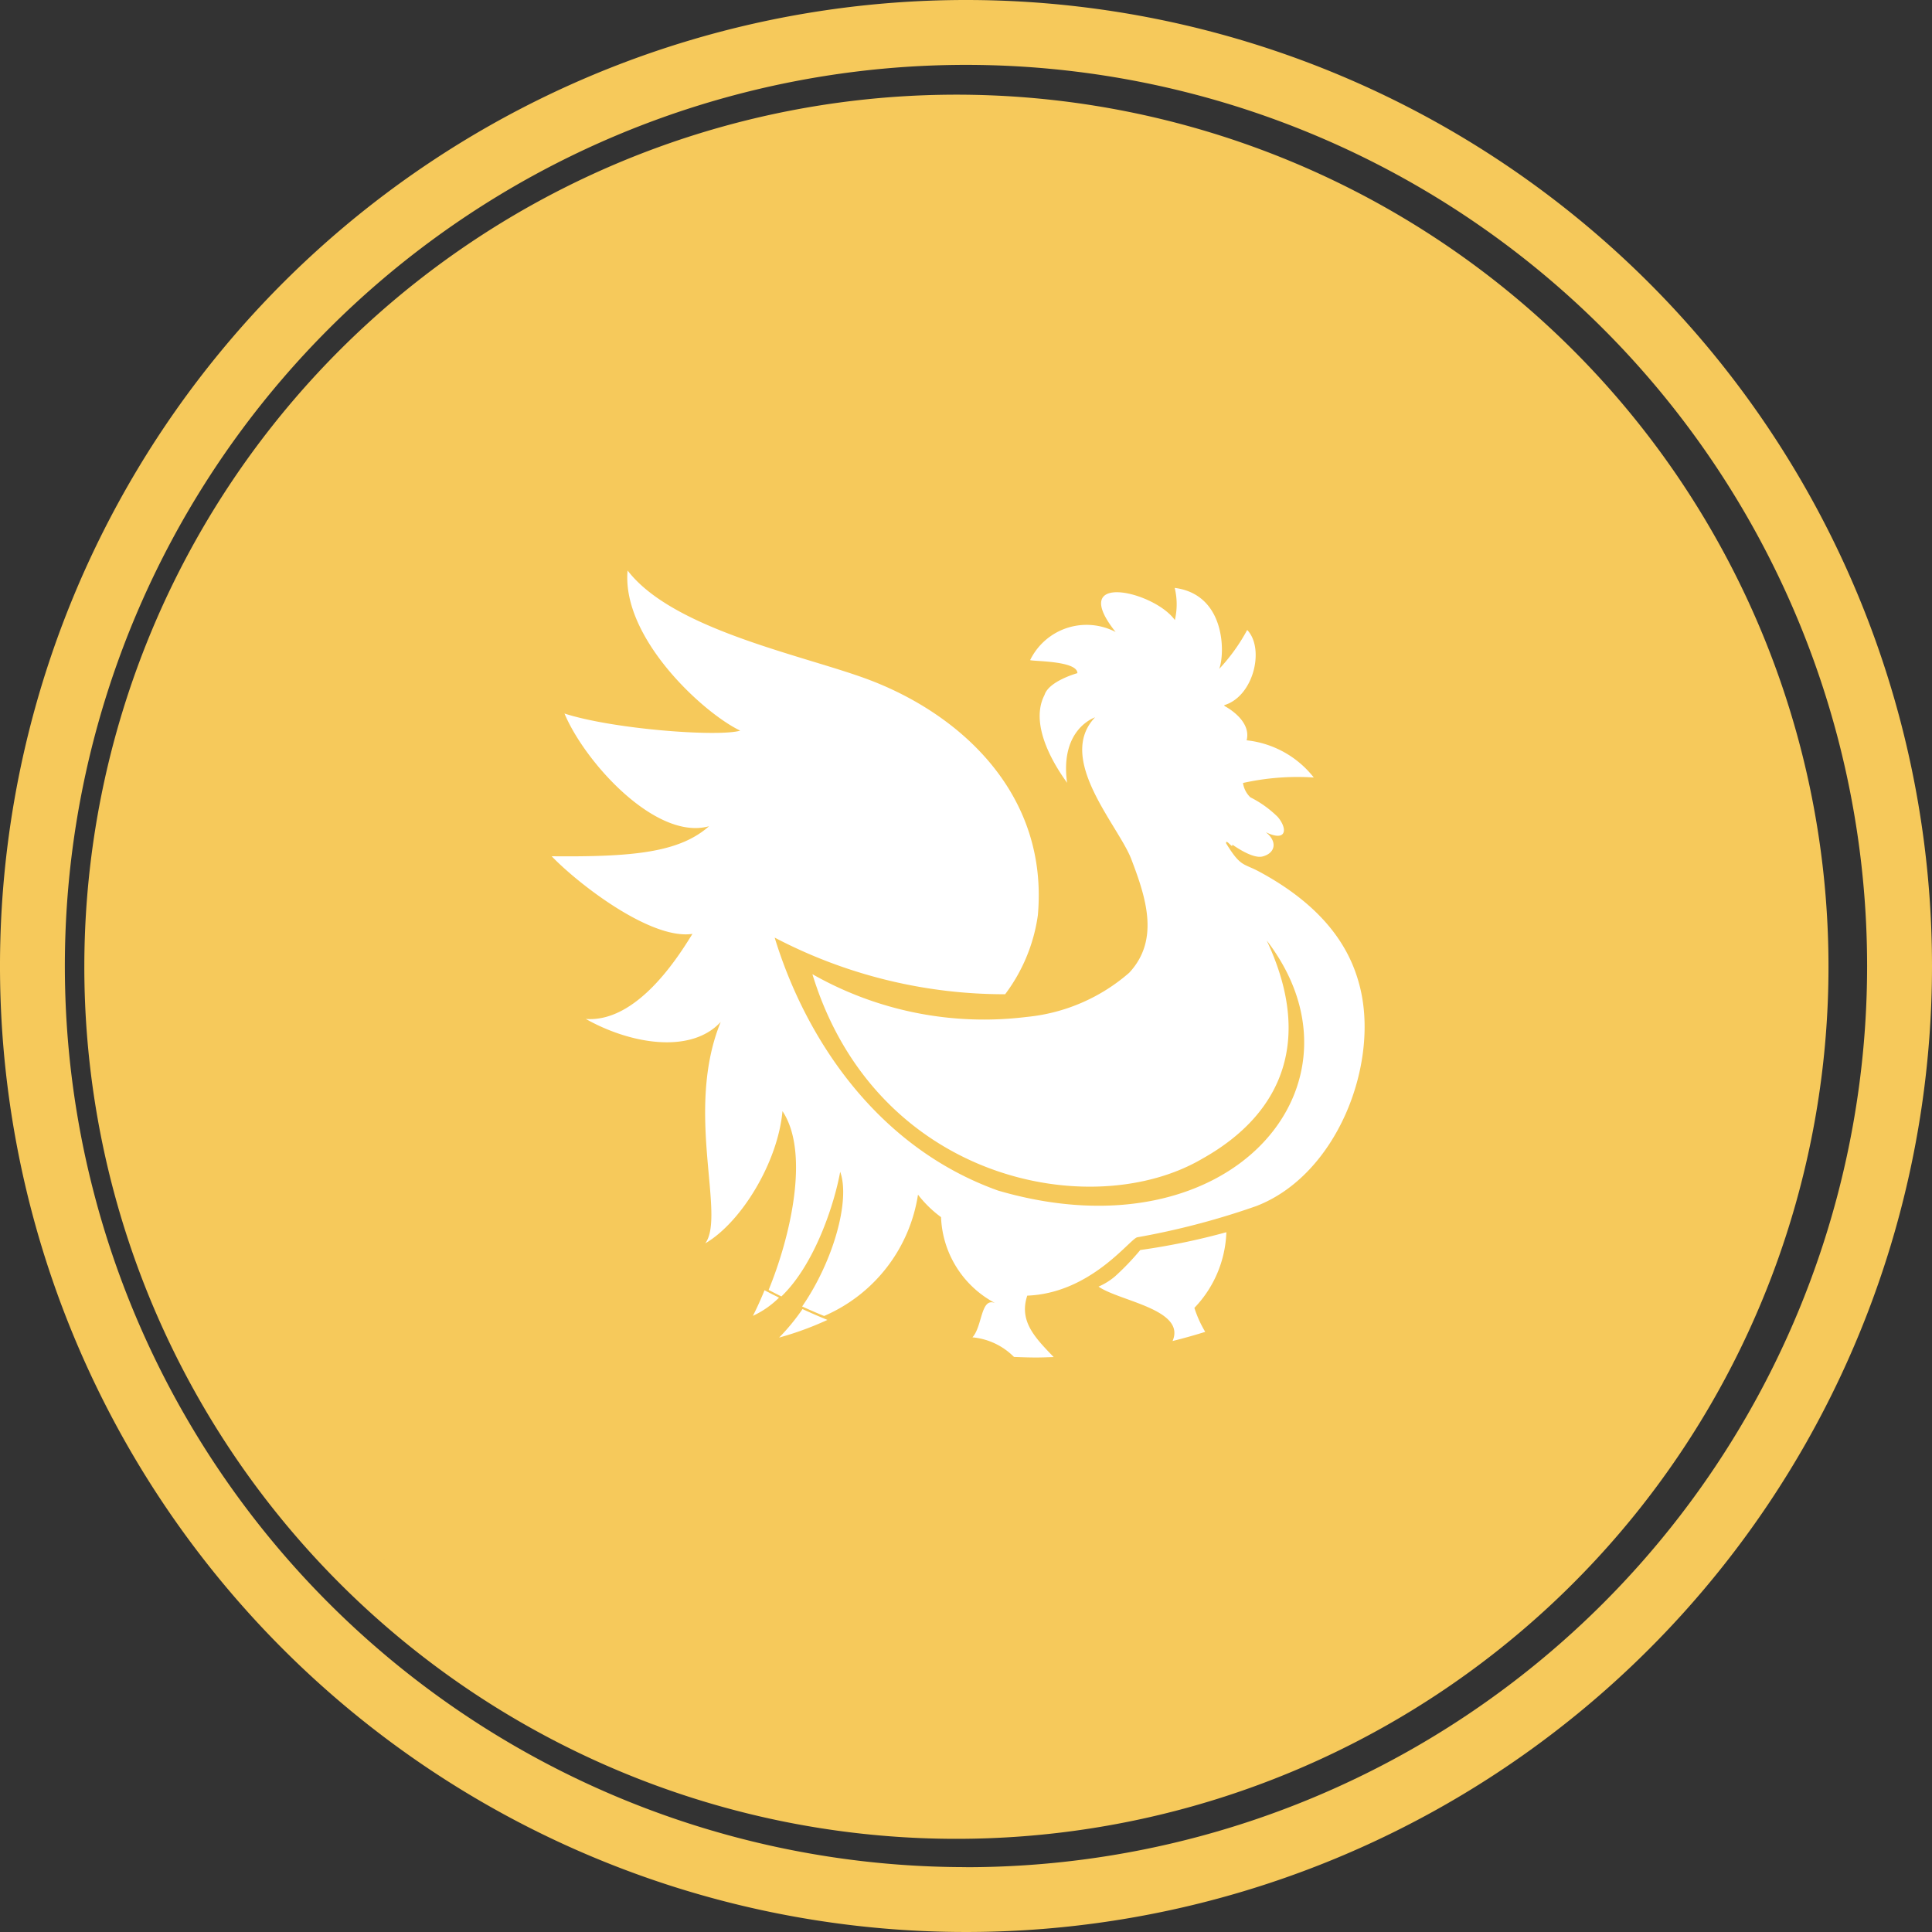
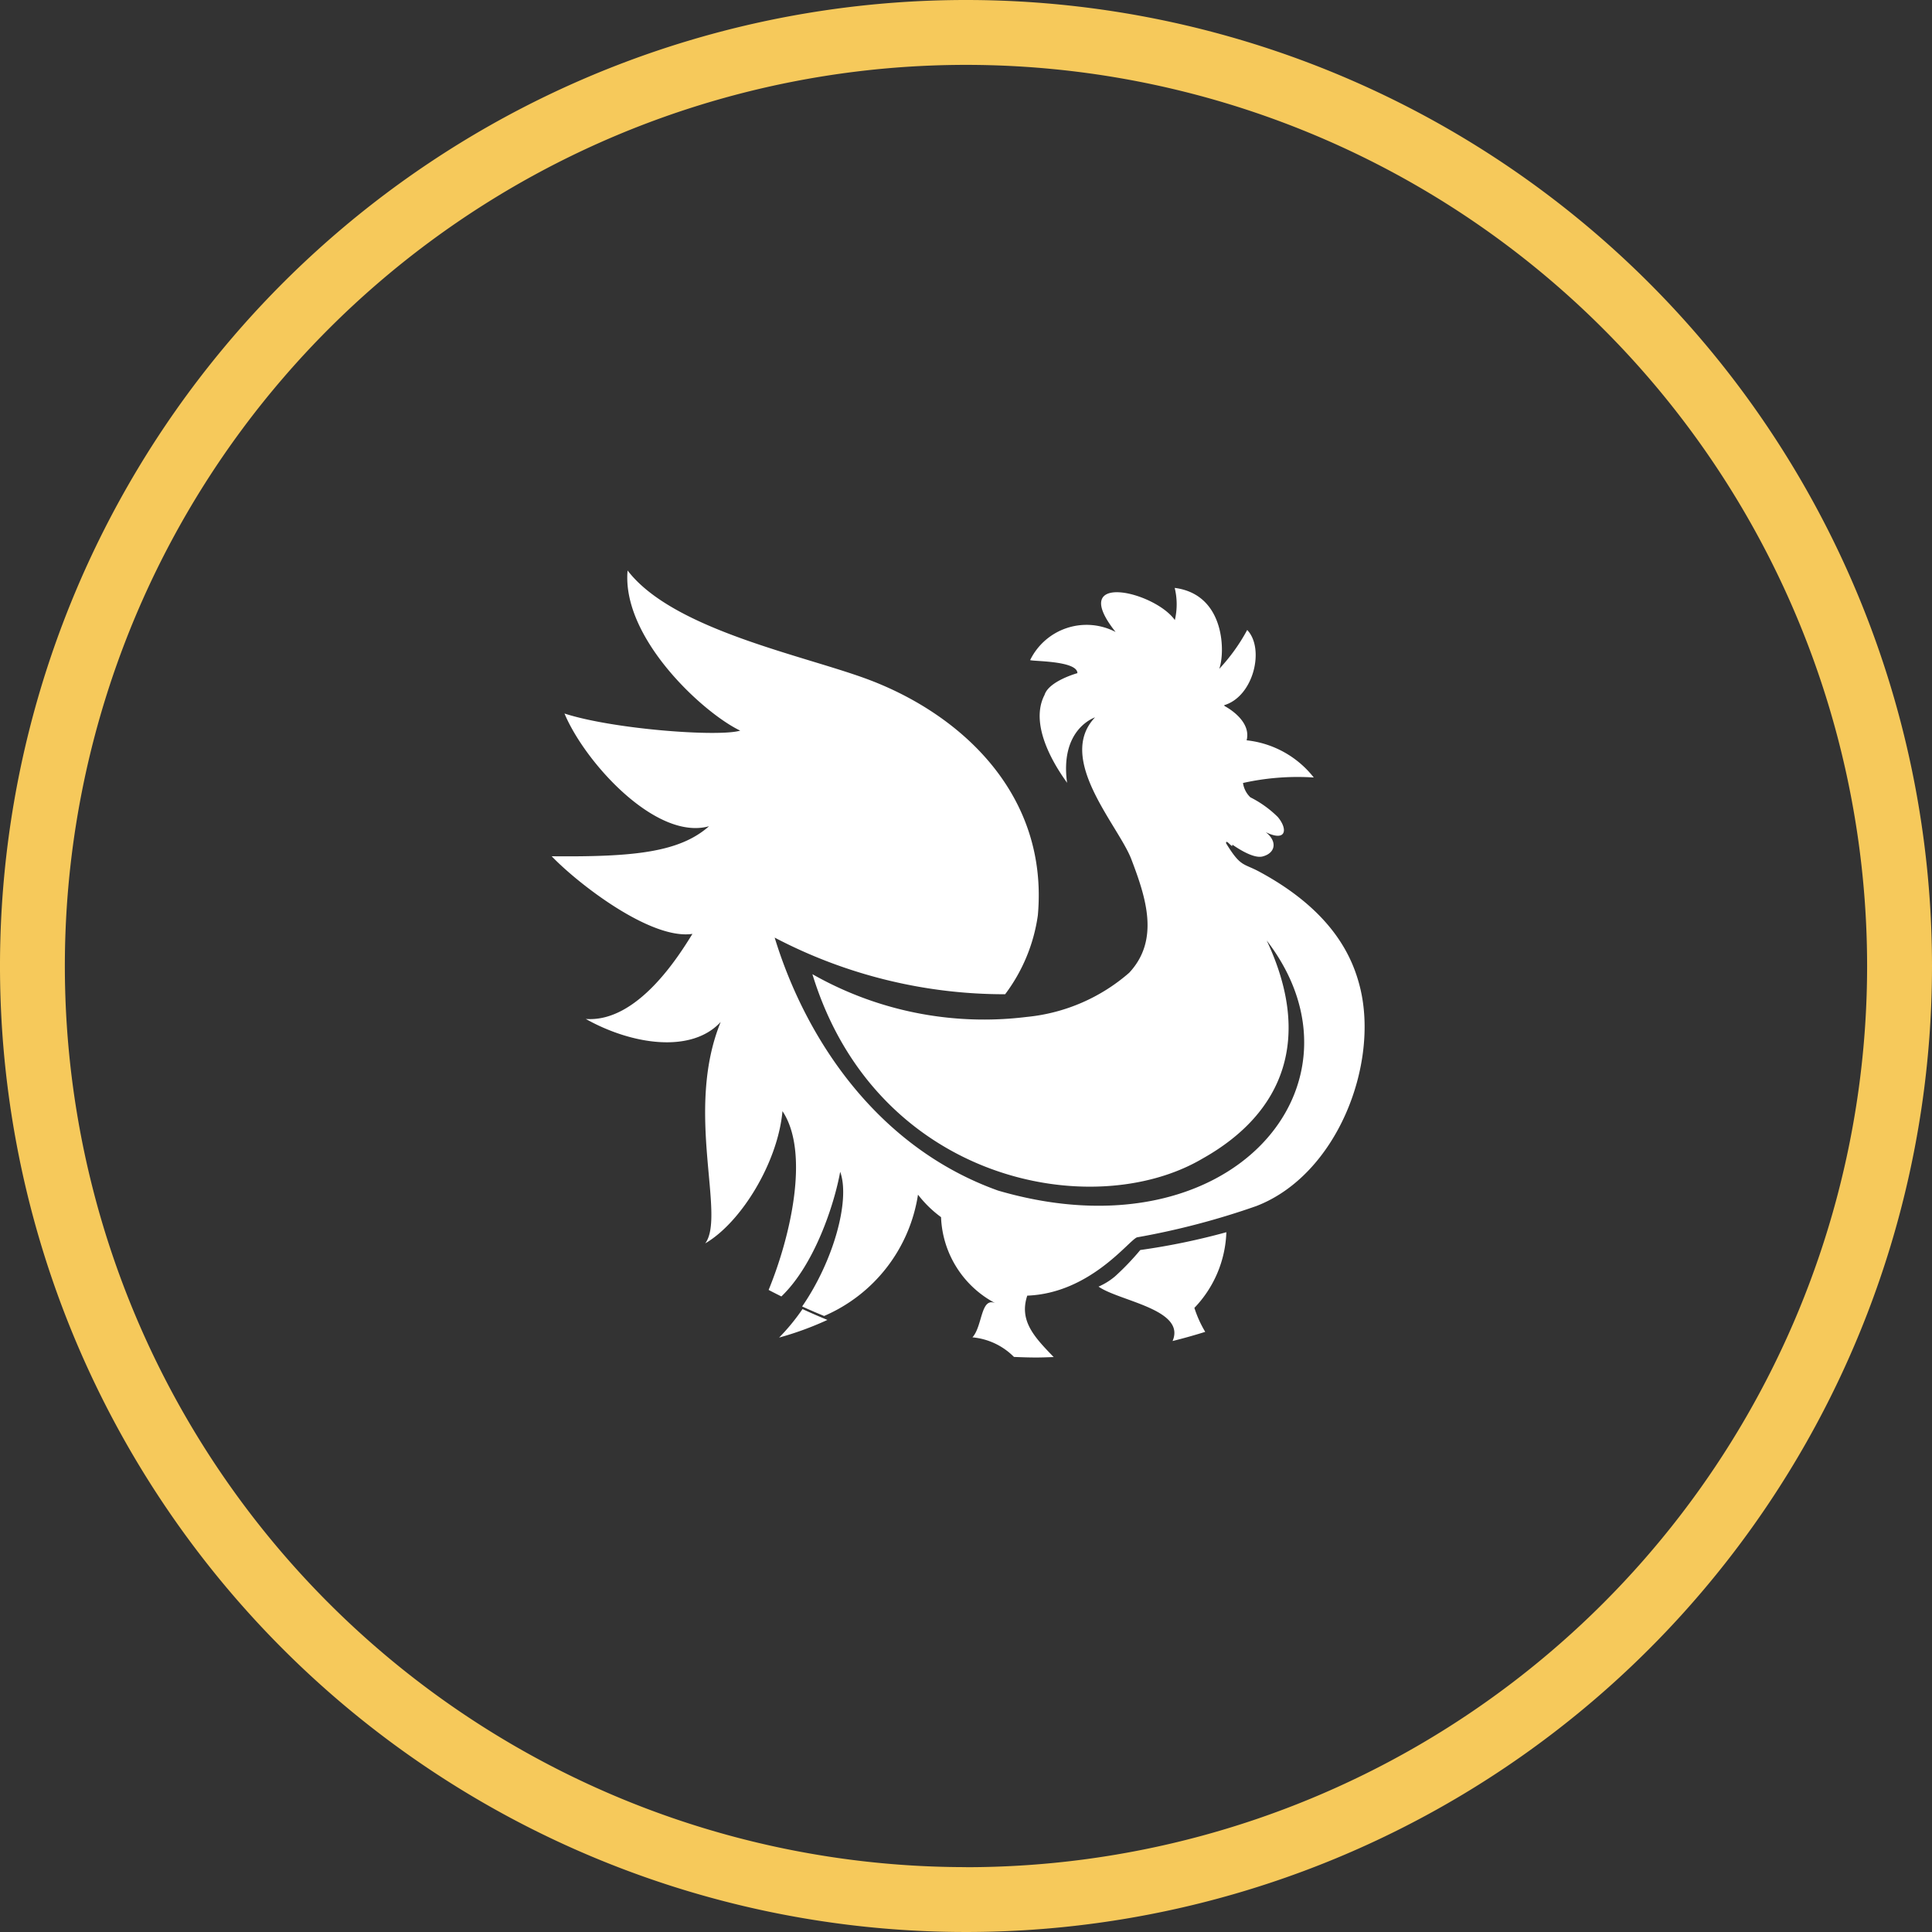
<svg xmlns="http://www.w3.org/2000/svg" width="101.58" height="101.58" viewBox="0 0 101.58 101.58">
  <rect x="0" y="0" width="101.58" height="101.58" fill="#333333" stroke="none" />
  <g id="ic_rooster" transform="translate(-1173 -3351)">
    <g id="Group_6353" data-name="Group 6353" transform="translate(1173 3351)">
-       <path id="Path_2678" data-name="Path 2678" d="M345.485,371.5a45.852,45.852,0,1,1-.006-.009Zm-54.709-14.856,1.288,3.117a40.377,40.377,0,0,0-12.444,8.318l-2.379-2.378a43.866,43.866,0,0,1,13.535-9.061ZM276.645,366.3l2.378,2.378a40.371,40.371,0,0,0-8.269,12.329l-3.116-1.3a43.883,43.883,0,0,1,9.006-13.415ZM267.32,380.5l3.116,1.3a40.137,40.137,0,0,0-2.92,14.678H264.13a43.489,43.489,0,0,1,3.19-15.976Zm-3.191,16.819h3.385a40.167,40.167,0,0,0,2.877,14.563l-3.119,1.285a43.443,43.443,0,0,1-3.144-15.851Zm3.458,16.634,3.118-1.286a40.392,40.392,0,0,0,8.318,12.444l-2.378,2.378a43.819,43.819,0,0,1-9.058-13.538Zm9.65,14.131,2.381-2.38a40.352,40.352,0,0,0,12.329,8.267l-1.3,3.116a43.9,43.9,0,0,1-13.408-9.01ZM307.406,440.6a43.489,43.489,0,0,1-15.972-3.192l1.3-3.115a40.17,40.17,0,0,0,14.681,2.927Zm0-84.026a40.2,40.2,0,0,0-14.563,2.876l-1.286-3.119a43.531,43.531,0,0,1,15.848-3.144Zm44.129,39.9h-3.386a40.167,40.167,0,0,0-2.877-14.563l3.136-1.3a43.6,43.6,0,0,1,3.127,15.858Zm-7.457-24.02a43.728,43.728,0,0,1,4.009,7.381l-3.129,1.289a40.345,40.345,0,0,0-8.318-12.444l2.4-2.4a44.062,44.062,0,0,1,5.046,6.175Zm-5.648-6.759-2.386,2.391a40.378,40.378,0,0,0-12.331-8.267L325,356.706a43.728,43.728,0,0,1,13.43,8.982Zm-30.179-12.5a43.647,43.647,0,0,1,15.973,3.19l-1.3,3.112a40.174,40.174,0,0,0-14.678-2.92Zm0,87.407v-3.378a40.251,40.251,0,0,0,14.563-2.879l1.3,3.113a43.463,43.463,0,0,1-15.853,3.143Zm16.634-3.456L323.6,434.02a40.394,40.394,0,0,0,12.443-8.321l2.378,2.38a43.875,43.875,0,0,1-13.529,9.06Zm14.132-9.658-2.378-2.378a40.435,40.435,0,0,0,8.267-12.332l3.116,1.3a43.834,43.834,0,0,1-9,13.414Zm9.324-14.2-3.115-1.293a40.2,40.2,0,0,0,2.92-14.678h3.389a43.454,43.454,0,0,1-3.188,15.97Z" transform="translate(-257.045 -346.1)" fill="#f6c95b" />
      <path id="Path_2679" data-name="Path 2679" d="M307.861,346.127a50.79,50.79,0,1,0,50.79,50.79A50.79,50.79,0,0,0,307.861,346.127Zm0,98.169a47.379,47.379,0,1,1,47.378-47.379A47.38,47.38,0,0,1,307.861,444.3Z" transform="translate(-257.071 -346.127)" fill="#f6c95b" />
    </g>
    <g id="Group_11111" data-name="Group 11111" transform="translate(678.212 722.656)">
      <path id="Path_44951" data-name="Path 44951" d="M626.842,178.066c3.326-.13,5.357-2.932,5.774-3.066a39.95,39.95,0,0,0,6.263-1.642c4.237-1.626,6.472-7.425,5.458-11.507-.374-1.5-1.372-3.958-5.284-6.07-.865-.467-.983-.236-1.758-1.5-.016-.28.375.338.327.07.354.242,1.135.747,1.6.622.68-.181.779-.8.156-1.277,1.107.54,1.164-.176.633-.8a5.668,5.668,0,0,0-1.44-1.032,1.3,1.3,0,0,1-.386-.753,13.19,13.19,0,0,1,3.721-.288,5.188,5.188,0,0,0-3.53-1.955c.237-.929-.8-1.609-1.156-1.8-.01-.014-.019-.031-.027-.046,1.558-.46,2.144-2.984,1.213-3.956a9.78,9.78,0,0,1-1.473,2.048c.306-.782.359-3.913-2.339-4.26a3.634,3.634,0,0,1,.008,1.692c-1.069-1.513-5.671-2.589-3.116.626A3.3,3.3,0,0,0,627,144.637c-.167.092,2.478,0,2.478.7,0,0-1.5.412-1.727,1.144-.983,1.883,1.175,4.563,1.185,4.627-.387-2.815,1.416-3.421,1.471-3.449-2.079,2.181,1.239,5.7,1.909,7.467.754,1.982,1.51,4.223-.115,5.964a9.613,9.613,0,0,1-5.4,2.323,18.253,18.253,0,0,1-11.256-2.249c3.333,10.9,14.723,13.109,20.515,9.694,4.3-2.415,5.776-6.349,3.371-11.466,5.794,7.53-1.869,16.732-14.126,13.149-6.269-2.243-10.077-7.851-11.744-13.3a26.008,26.008,0,0,0,12.118,2.978,8.978,8.978,0,0,0,1.719-4.145c.569-6.319-3.976-10.523-8.838-12.374-3.367-1.282-10.321-2.611-12.732-5.761-.319,3.54,3.969,7.487,5.922,8.42-1.118.34-6.681-.069-9.24-.9,1.071,2.562,4.81,6.7,7.6,5.927-1.554,1.373-3.958,1.62-8.272,1.578,1.357,1.418,5.2,4.412,7.4,4.081-.7,1.13-2.887,4.675-5.607,4.473,2.385,1.343,5.543,1.842,7.093.157-1.915,4.682.282,10.187-.815,11.644,1.9-1.107,3.822-4.27,4.063-6.954,1.447,2.176.424,6.592-.728,9.4.22.119.447.229.67.343,1.762-1.688,2.791-4.883,3.092-6.554.543,1.494-.36,4.707-2,7.081q.572.262,1.155.5a8.317,8.317,0,0,0,4.936-6.379,6.02,6.02,0,0,0,1.212,1.183,5.341,5.341,0,0,0,2.845,4.519c-.766-.322-.658,1.207-1.194,1.8a3.534,3.534,0,0,1,2.183,1.03c.389.016.78.03,1.174.03.306,0,.609-.014.914-.023C627.231,180.259,626.4,179.4,626.842,178.066Z" transform="translate(-78.043 2518.4)" fill="#fff" />
      <path id="Path_44952" data-name="Path 44952" d="M650.422,190.59a35.834,35.834,0,0,1-4.526.936,13.681,13.681,0,0,1-1.324,1.383,3.5,3.5,0,0,1-.87.541c1.085.764,4.609,1.194,3.892,2.861q.868-.216,1.717-.482a5.978,5.978,0,0,1-.57-1.261A6.026,6.026,0,0,0,650.422,190.59Z" transform="translate(-91.155 2502.541)" fill="#fff" />
-       <path id="Path_44953" data-name="Path 44953" d="M617.654,196.365a4.83,4.83,0,0,0,1.373-.956c-.253-.129-.51-.254-.761-.39C618.062,195.517,617.855,195.973,617.654,196.365Z" transform="translate(-83.28 2501.163)" fill="#fff" />
      <path id="Path_44954" data-name="Path 44954" d="M619.422,197.787a16.677,16.677,0,0,0,2.54-.929q-.663-.271-1.31-.57A11.011,11.011,0,0,1,619.422,197.787Z" transform="translate(-83.67 2500.884)" fill="#fff" />
    </g>
  </g>
</svg>